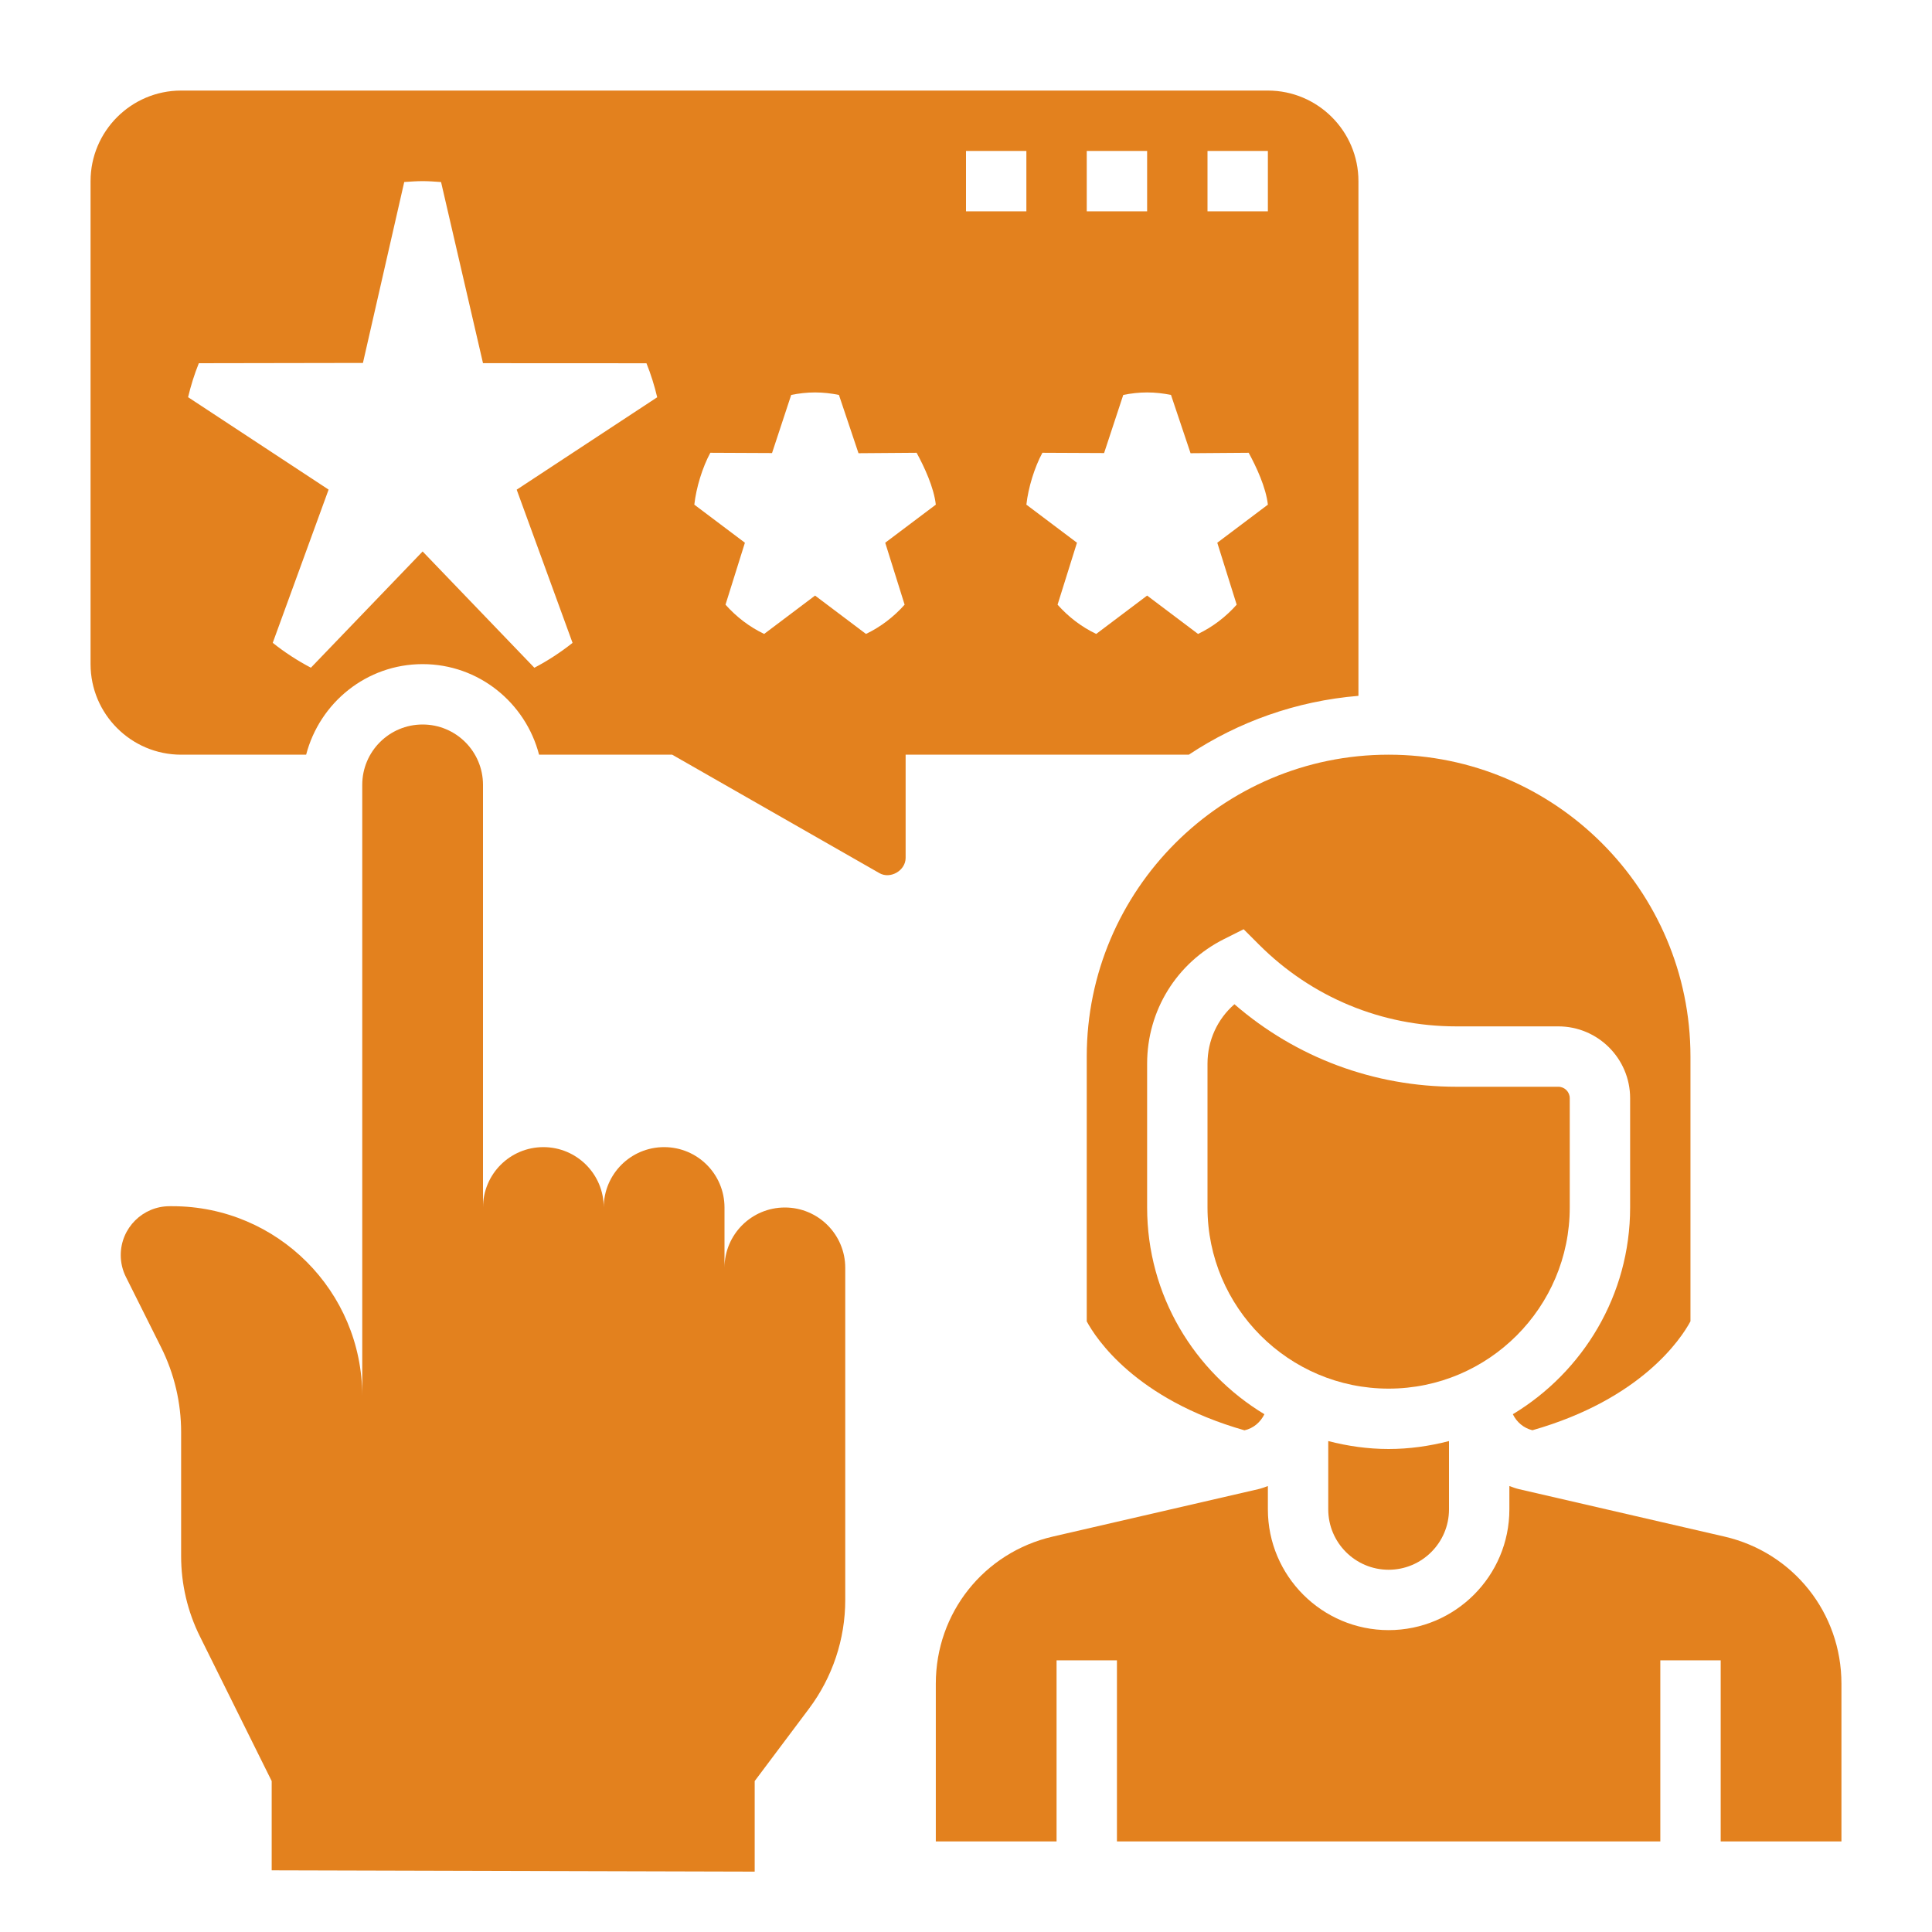
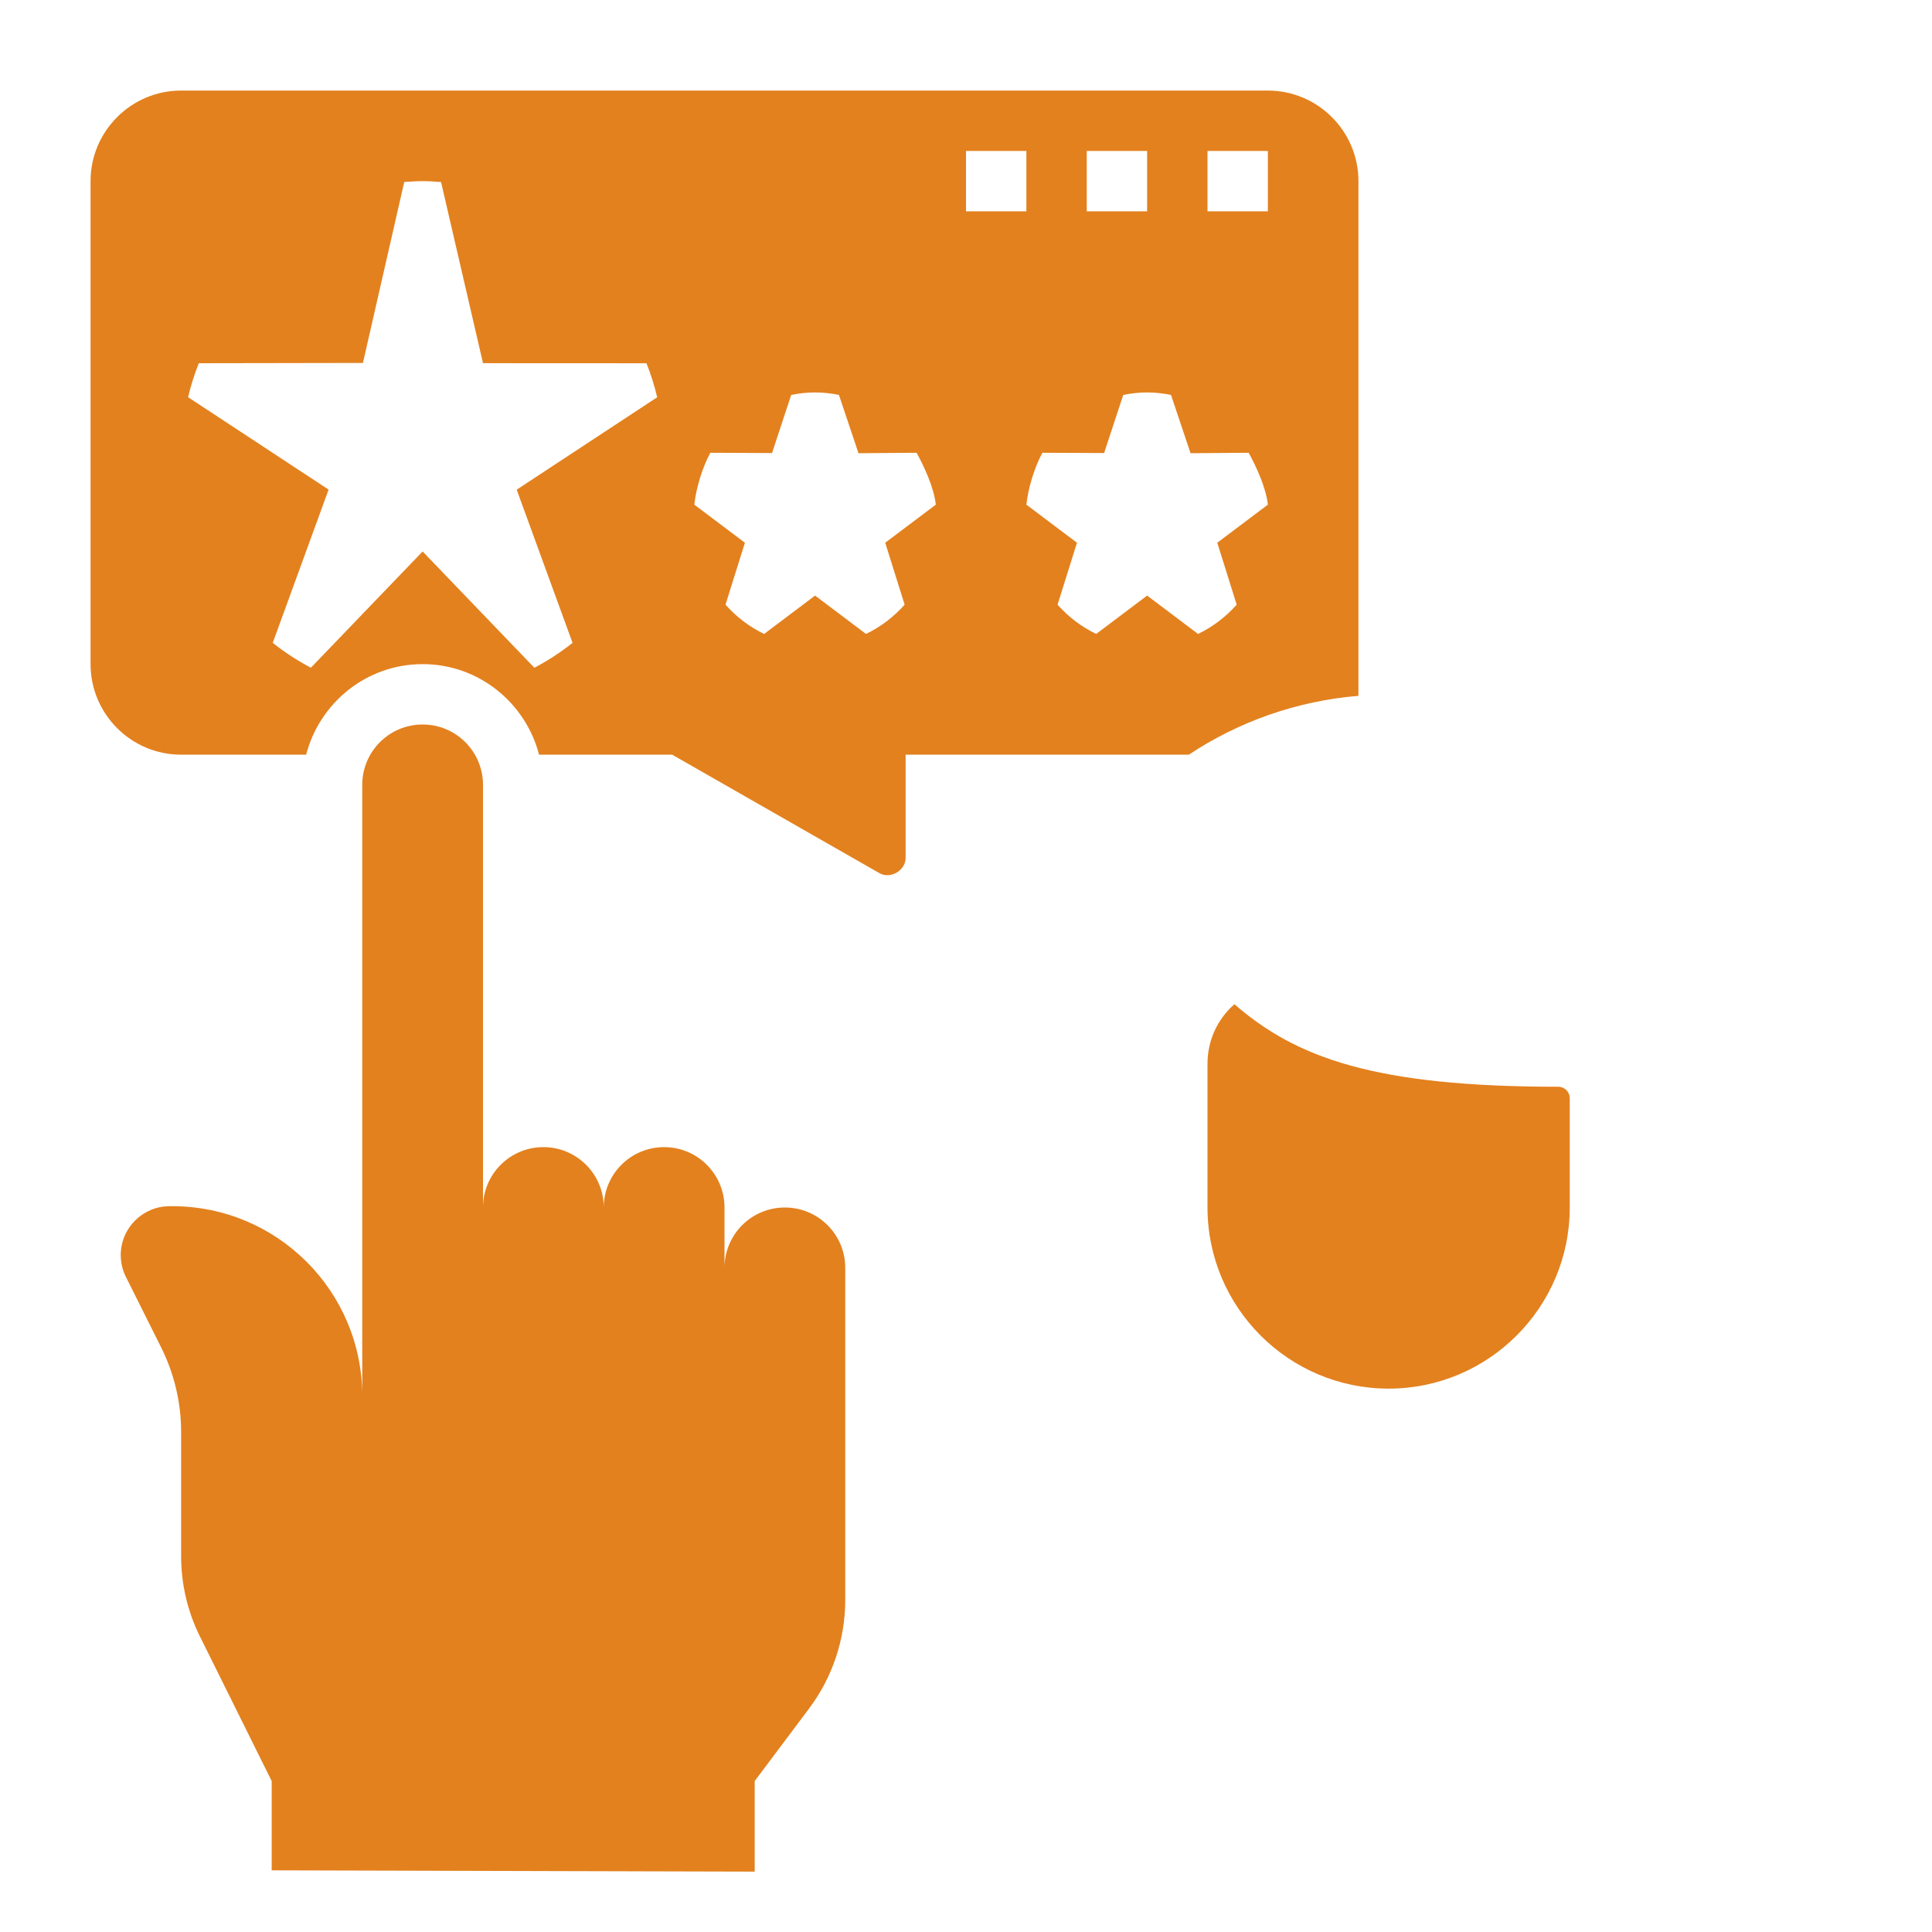
<svg xmlns="http://www.w3.org/2000/svg" width="48" height="48" viewBox="0 0 48 48" fill="none">
  <path d="M19.5 30C18.671 30 18 30.671 18 31.5V30C18 29.171 17.329 28.5 16.5 28.5C15.671 28.5 15 29.171 15 30C15 29.171 14.329 28.5 13.5 28.5C12.671 28.5 12 29.171 12 30V19.5C12 18.671 11.329 18 10.5 18C9.671 18 9 18.671 9 19.5V34.684C9 32.08 6.889 29.969 4.285 29.968H4.213C3.544 29.968 3 30.512 3 31.182C3 31.37 3.043 31.556 3.128 31.725L4.002 33.473C4.33 34.128 4.5 34.849 4.5 35.581V38.663C4.5 39.357 4.66 40.042 4.97 40.663L6.75 44.25V46.468L18.75 46.5V44.25L20.1 42.45C20.684 41.671 21 40.724 21 39.75V31.5C21 30.671 20.328 30 19.5 30Z" fill="#E3811E" />
-   <path d="M39 30V27.285C39 27.128 38.873 27 38.715 27H36.181C34.135 27 32.2 26.276 30.669 24.95C30.248 25.316 30 25.849 30 26.427V30C30 32.482 32.018 34.5 34.5 34.5C36.982 34.5 39 32.482 39 30Z" fill="#E3811E" />
-   <path d="M33 35.803V37.5C33 38.327 33.673 39 34.5 39C35.327 39 36 38.327 36 37.5V35.803C35.519 35.927 35.019 36 34.5 36C33.981 36 33.481 35.927 33 35.803Z" fill="#E3811E" />
-   <path d="M27 26.25V32.829C27.228 33.254 28.212 34.763 30.919 35.536C31.145 35.485 31.317 35.332 31.414 35.136C29.672 34.085 28.5 32.179 28.5 30V26.427C28.5 25.106 29.234 23.92 30.415 23.329L30.898 23.087L31.281 23.47C32.59 24.779 34.33 25.5 36.181 25.5H38.715C39.7 25.5 40.5 26.3 40.5 27.285V30C40.5 32.179 39.328 34.085 37.586 35.136C37.681 35.33 37.851 35.48 38.073 35.534C40.773 34.763 41.766 33.263 41.999 32.828V26.25C41.999 22.114 38.635 18.75 34.499 18.75C30.364 18.75 27 22.114 27 26.25Z" fill="#E3811E" />
+   <path d="M39 30V27.285C39 27.128 38.873 27 38.715 27C34.135 27 32.2 26.276 30.669 24.95C30.248 25.316 30 25.849 30 26.427V30C30 32.482 32.018 34.5 34.5 34.5C36.982 34.5 39 32.482 39 30Z" fill="#E3811E" />
  <path d="M33.75 17.288V4.5C33.75 3.26 32.74 2.25 31.5 2.25H4.5C3.26 2.25 2.25 3.26 2.25 4.5V16.5C2.25 17.741 3.26 18.75 4.5 18.75H7.606C7.942 17.46 9.106 16.5 10.5 16.5C11.894 16.5 13.058 17.46 13.393 18.75H16.7L21.849 21.693C22.119 21.848 22.499 21.631 22.5 21.315V18.75H29.536C30.764 17.935 32.202 17.416 33.75 17.288ZM14.225 15.972C13.929 16.206 13.613 16.414 13.276 16.59L10.5 13.701L7.724 16.589C7.388 16.413 7.071 16.206 6.776 15.971L8.164 12.164L4.673 9.868C4.742 9.578 4.83 9.296 4.94 9.024L9.017 9.017L10.043 4.522C10.194 4.512 10.345 4.5 10.5 4.5C10.655 4.5 10.806 4.512 10.958 4.523L12 9.023L16.061 9.025C16.171 9.297 16.259 9.58 16.328 9.87L12.837 12.166L14.225 15.972ZM30 3.75H31.5V5.25H30V3.75ZM27 3.75H28.5V5.25H27V3.75ZM21.993 13.484L22.475 15.023C22.205 15.326 21.881 15.575 21.515 15.75L20.25 14.797L18.985 15.75C18.619 15.575 18.295 15.327 18.025 15.023L18.507 13.484L17.25 12.538C17.297 12.113 17.454 11.606 17.648 11.249L19.181 11.256L19.657 9.812C19.849 9.773 20.047 9.75 20.25 9.75C20.453 9.75 20.651 9.773 20.843 9.812L21.329 11.26L22.773 11.249C22.967 11.605 23.203 12.113 23.25 12.538L21.993 13.484ZM24 3.75H25.5V5.25H24V3.75ZM27.235 15.75C26.869 15.575 26.545 15.327 26.275 15.023L26.757 13.484L25.5 12.538C25.547 12.113 25.704 11.606 25.898 11.249L27.431 11.256L27.907 9.812C28.099 9.773 28.297 9.75 28.5 9.75C28.703 9.75 28.901 9.773 29.093 9.812L29.579 11.26L31.023 11.249C31.217 11.605 31.453 12.113 31.5 12.538L30.243 13.484L30.725 15.023C30.455 15.326 30.131 15.575 29.765 15.75L28.5 14.797L27.235 15.75Z" fill="#E3811E" />
-   <path d="M42.844 38.176L37.744 36.999C37.659 36.98 37.58 36.949 37.5 36.92V37.5C37.5 39.154 36.154 40.5 34.5 40.5C32.846 40.5 31.5 39.154 31.5 37.5V36.92C31.42 36.949 31.341 36.98 31.256 36.999L26.156 38.176C24.445 38.571 23.25 40.073 23.25 41.83V45.75H26.25V41.25H27.75V45.75H41.25V41.25H42.75V45.75H45.75V41.83C45.75 40.073 44.554 38.571 42.844 38.176Z" fill="#E3811E" />
</svg>